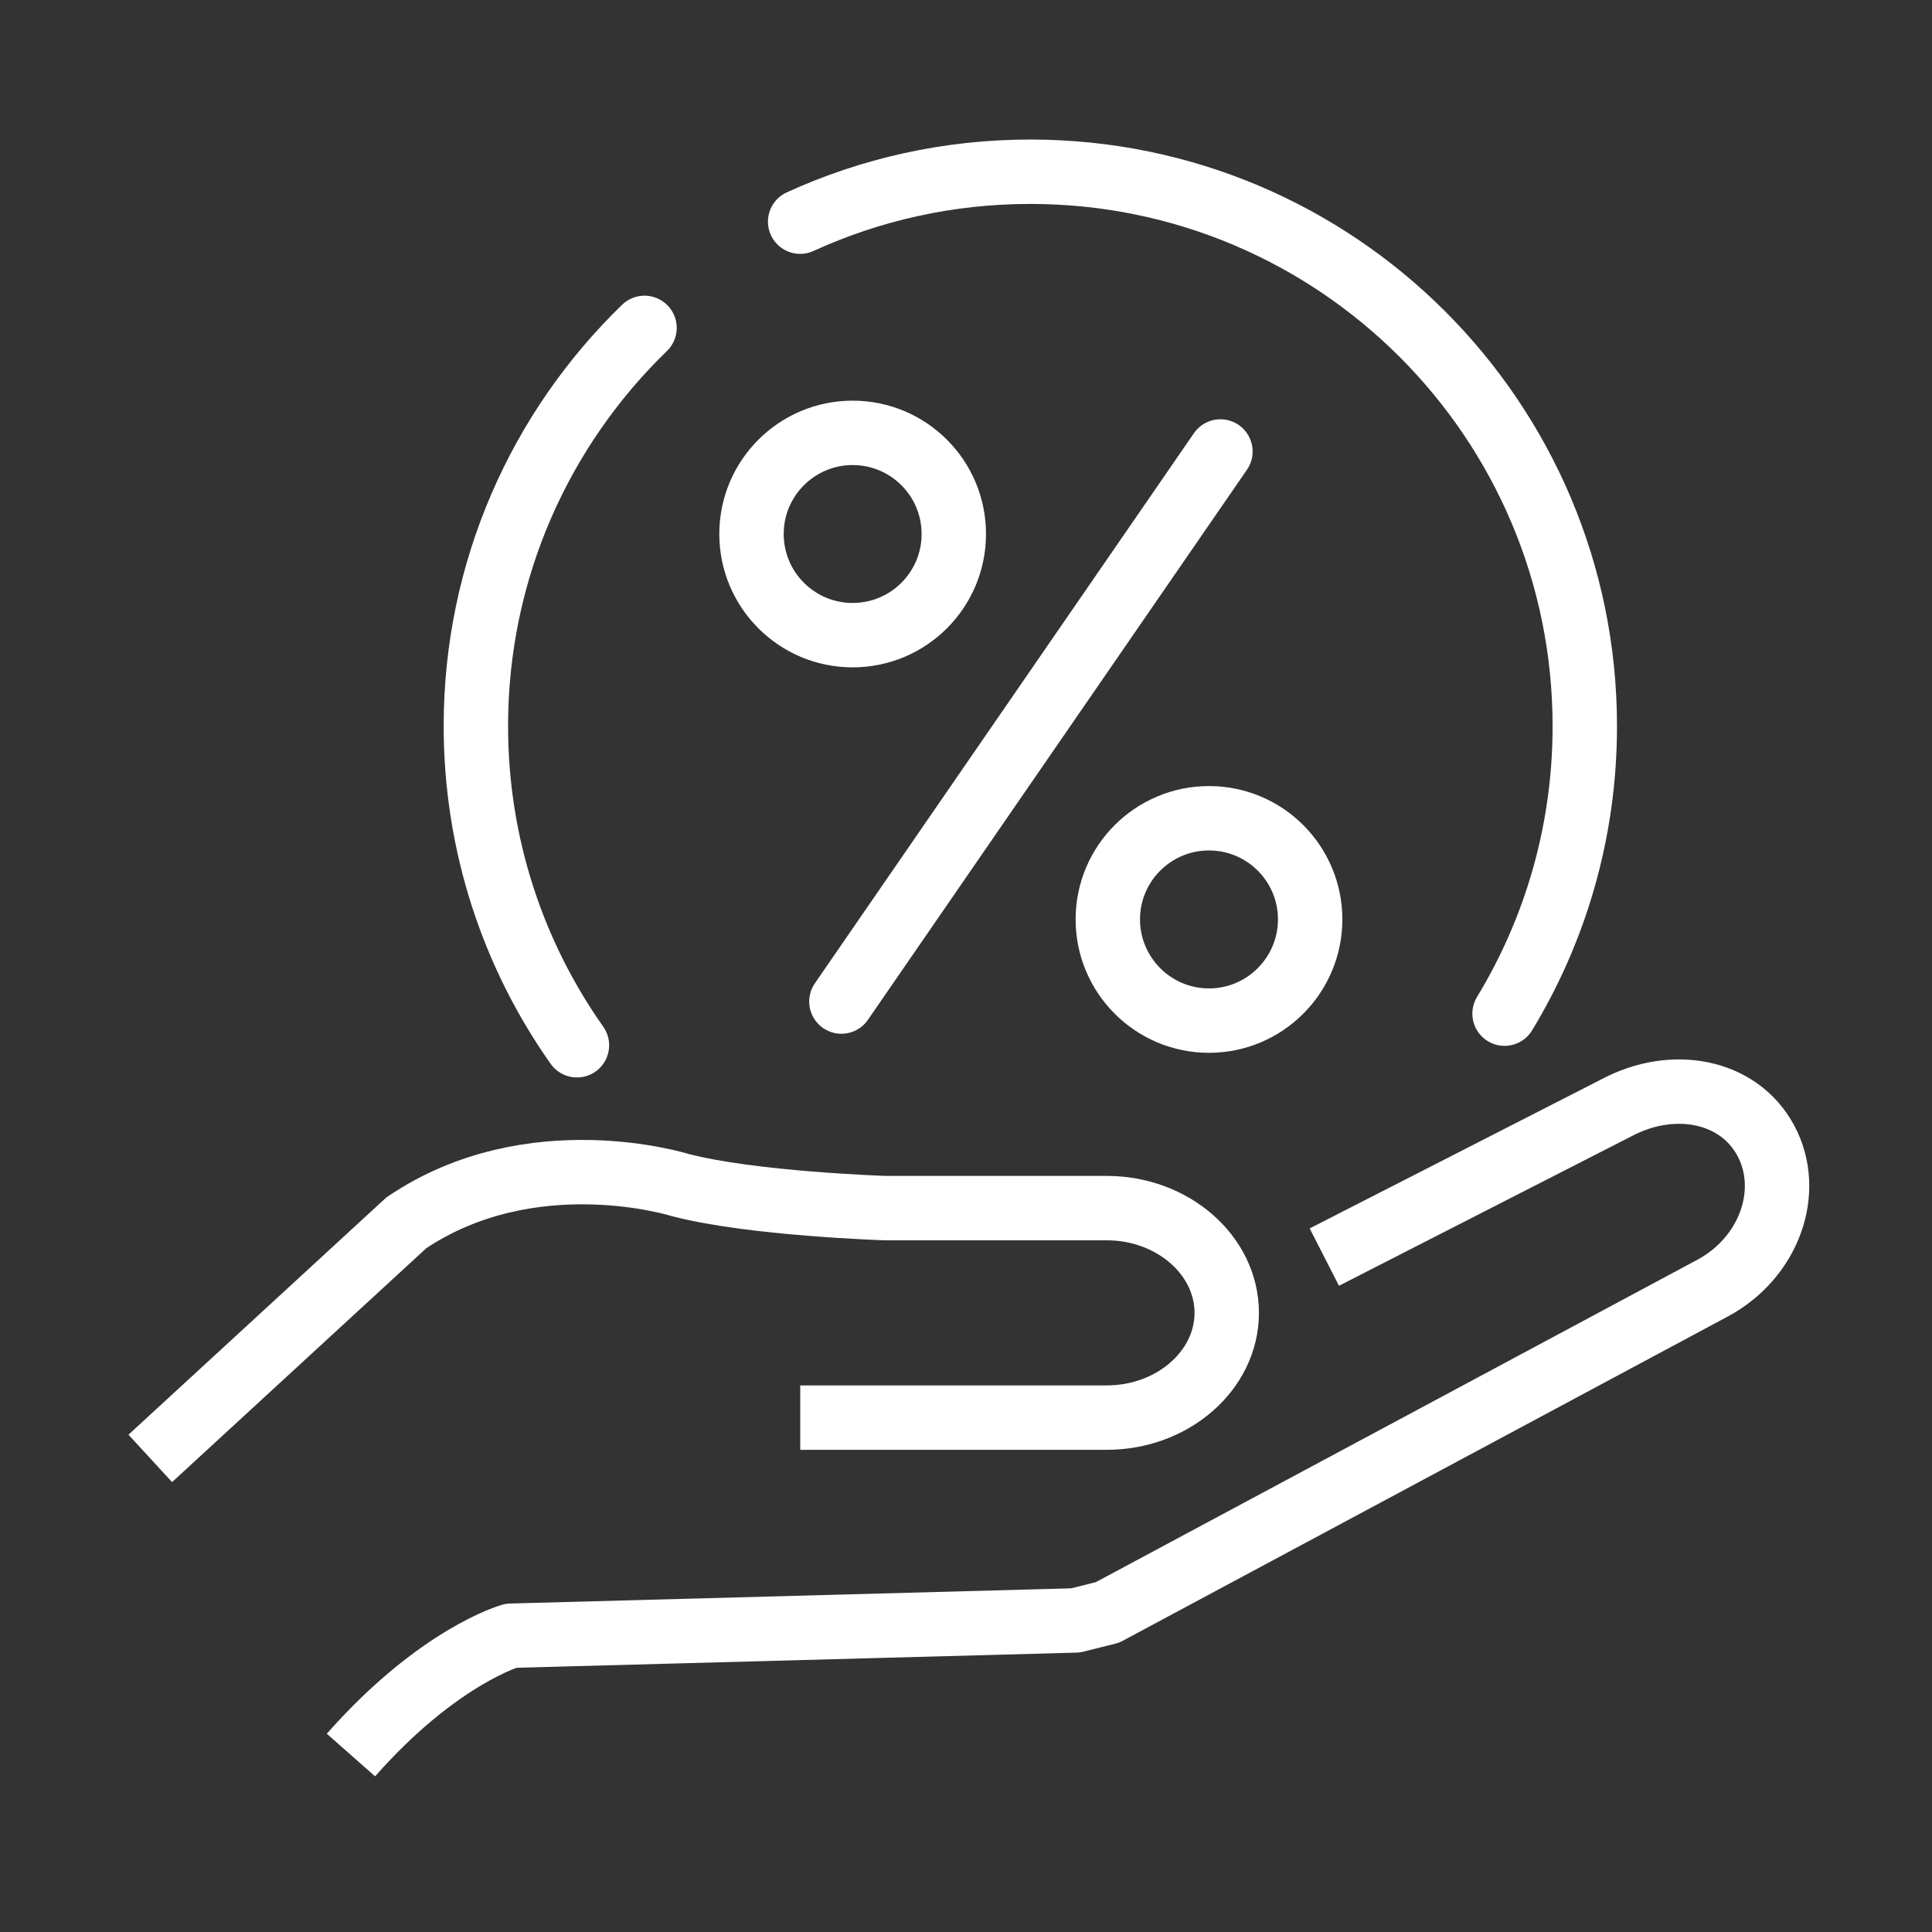
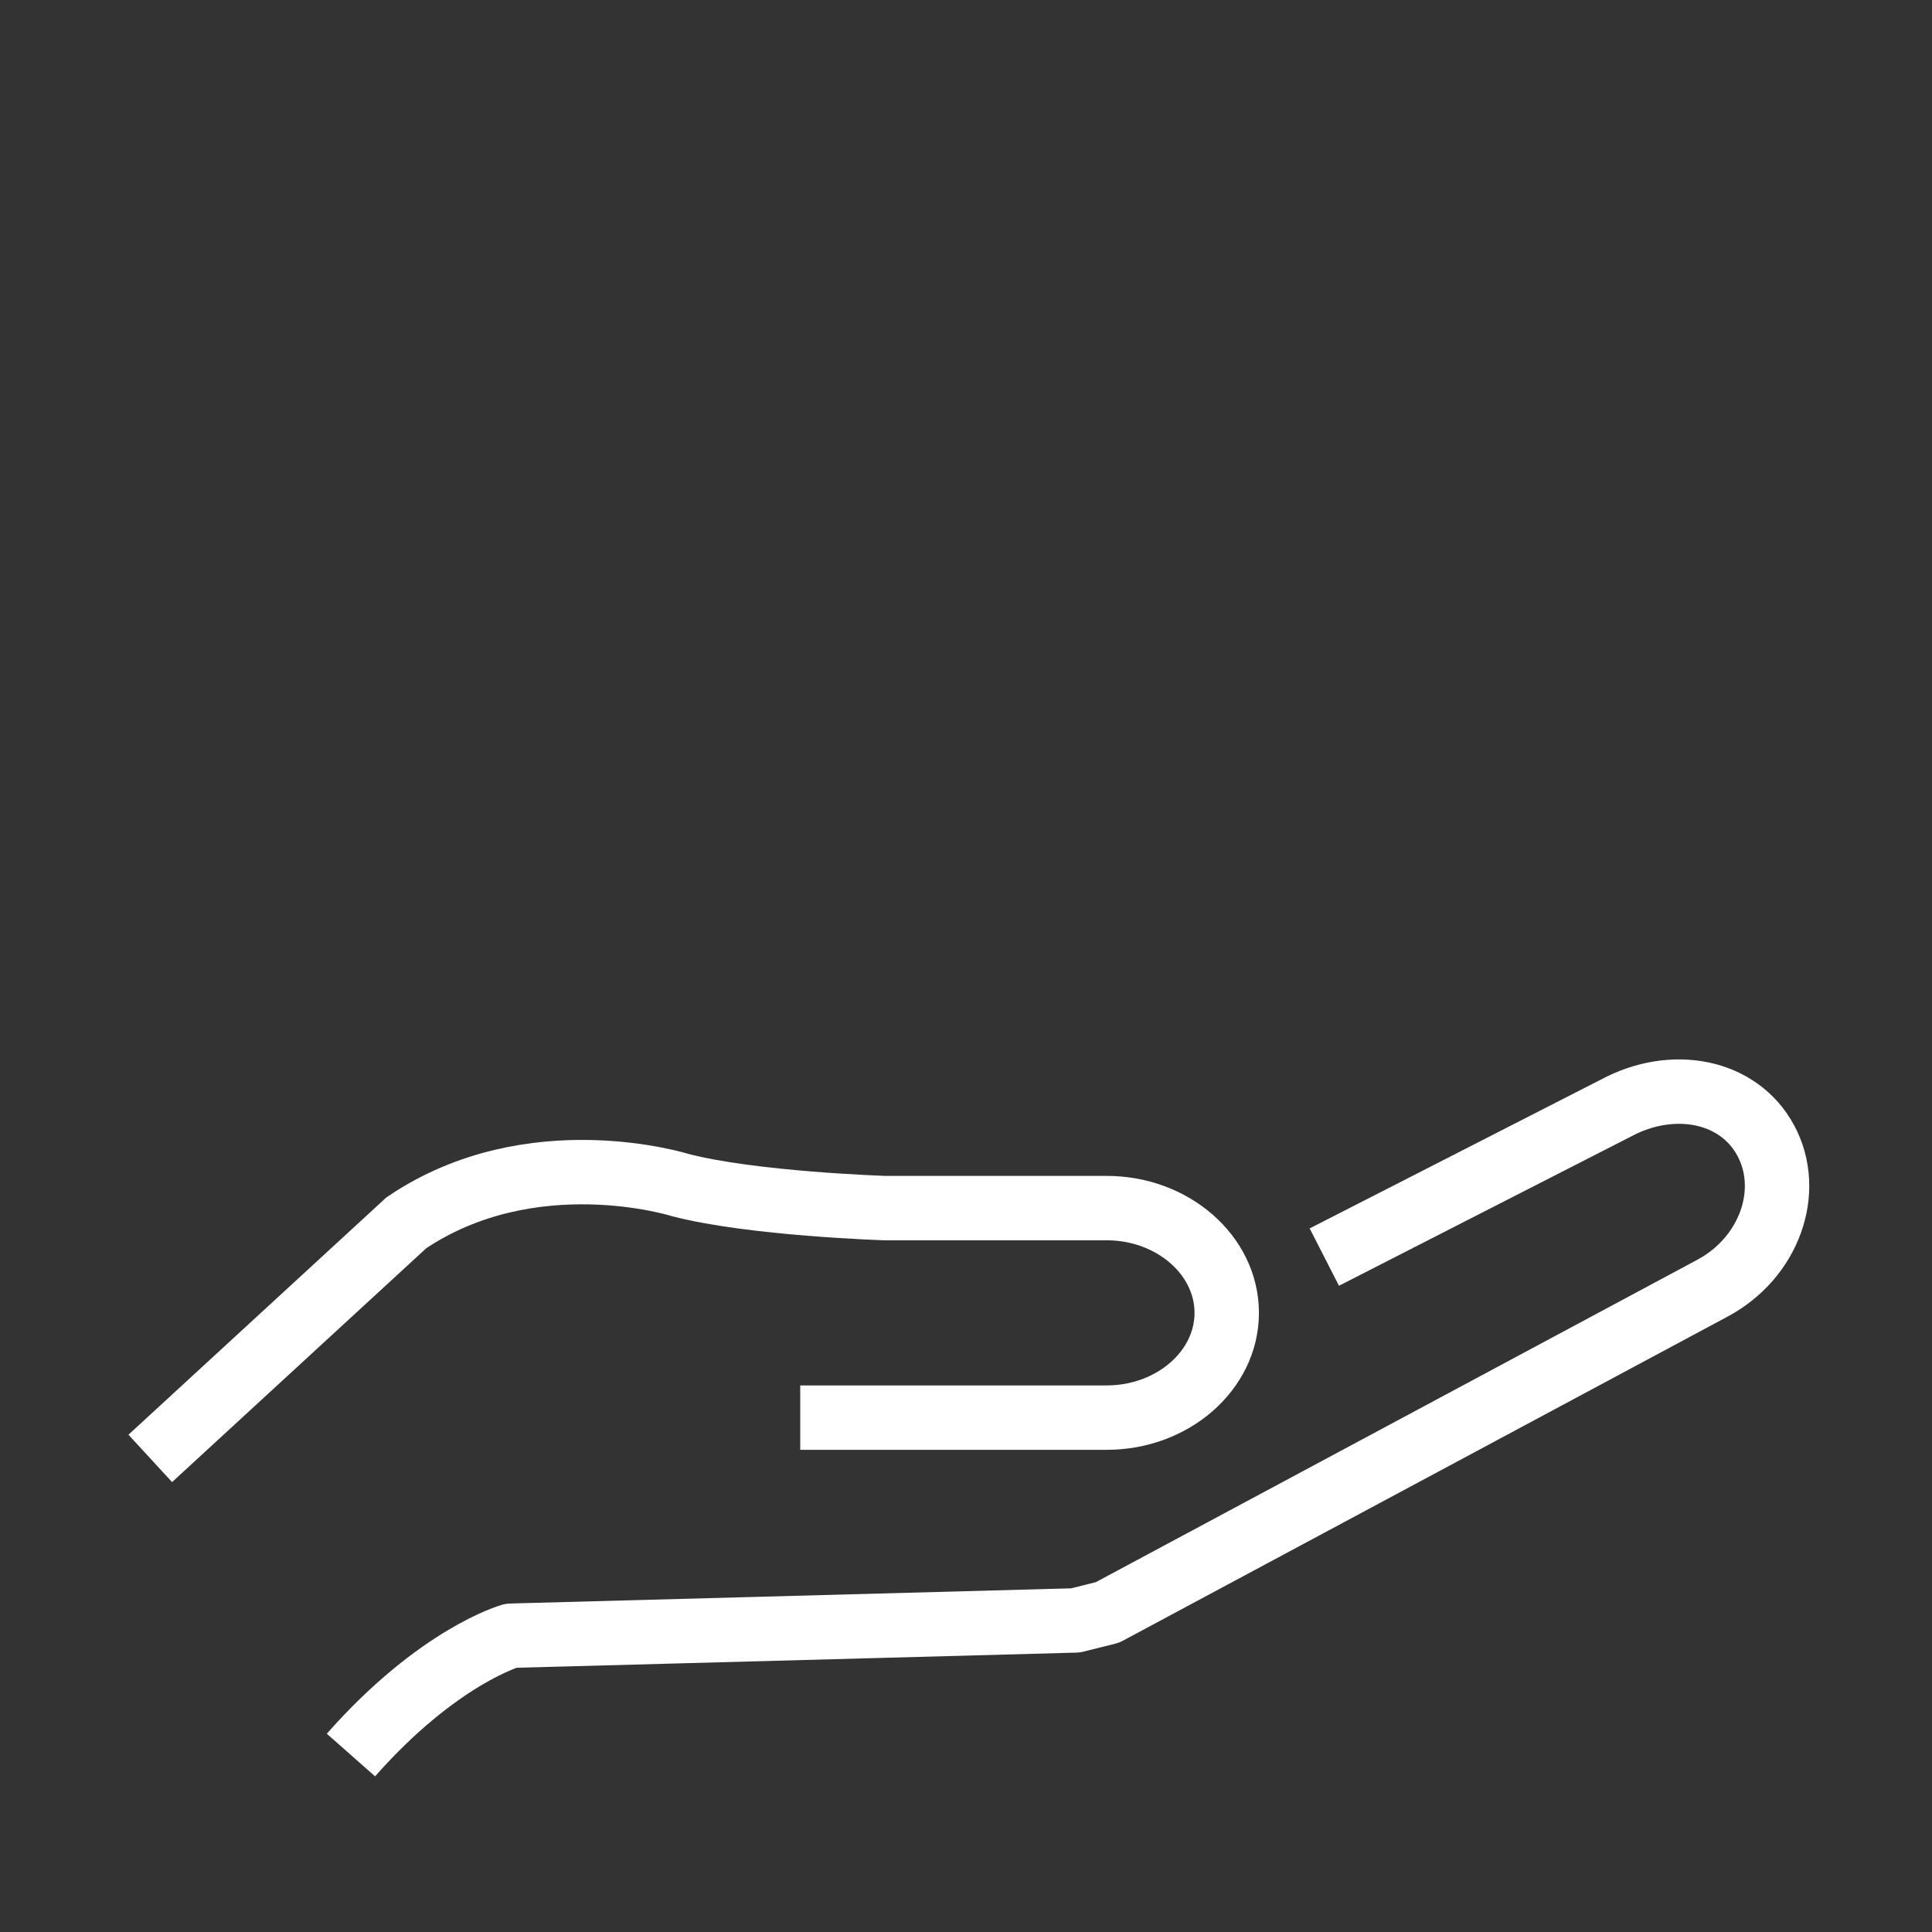
<svg xmlns="http://www.w3.org/2000/svg" width="45" height="45" viewBox="0 0 45 45" fill="none">
  <rect x="0" y="0" width="45" height="45" fill="#333333" stroke="none" />
  <path d="M30.846 29.28L37.64 25.808C38.954 25.102 40.494 25.385 41.129 26.567C41.763 27.749 41.207 29.294 39.894 30L25.795 37.557L25.05 37.743L11.901 38.099C11.901 38.099 10.208 38.573 8.174 40.878" stroke="white" stroke-width="1.5" stroke-miterlimit="10" stroke-linejoin="round" />
  <path d="M3.5 33.969L9.465 28.481C12.379 26.514 15.835 27.6 15.835 27.6C17.509 28.04 20.617 28.139 20.617 28.139H25.778C27.315 28.139 28.573 29.237 28.573 30.579C28.573 31.92 27.315 33.019 25.778 33.019H18.639" stroke="white" stroke-width="1.5" stroke-miterlimit="10" />
-   <path d="M13.438 24.346C11.955 22.244 11.084 19.678 11.084 16.91C11.084 13.271 12.59 9.984 15.012 7.637" stroke="white" stroke-width="1.5" stroke-miterlimit="10" stroke-linecap="round" stroke-linejoin="round" />
-   <path d="M18.637 5.163C20.27 4.416 22.085 4 23.998 4C31.13 4 36.913 9.782 36.913 16.914C36.913 19.366 36.229 21.658 35.044 23.61" stroke="white" stroke-width="1.5" stroke-miterlimit="10" stroke-linecap="round" stroke-linejoin="round" />
-   <path d="M28.426 10.516L19.598 23.328" stroke="white" stroke-width="1.5" stroke-miterlimit="10" stroke-linecap="round" />
-   <path d="M19.86 14.794C21.161 14.794 22.216 13.739 22.216 12.438C22.216 11.137 21.161 10.082 19.86 10.082C18.559 10.082 17.504 11.137 17.504 12.438C17.504 13.739 18.559 14.794 19.86 14.794Z" stroke="white" stroke-width="1.5" stroke-miterlimit="10" stroke-linecap="round" />
-   <path d="M30.516 21.414C30.516 22.715 29.46 23.772 28.159 23.772C26.859 23.772 25.803 22.715 25.803 21.414C25.803 20.114 26.859 19.059 28.159 19.059C29.461 19.058 30.516 20.114 30.516 21.414Z" stroke="white" stroke-width="1.5" stroke-miterlimit="10" stroke-linecap="round" />
</svg>